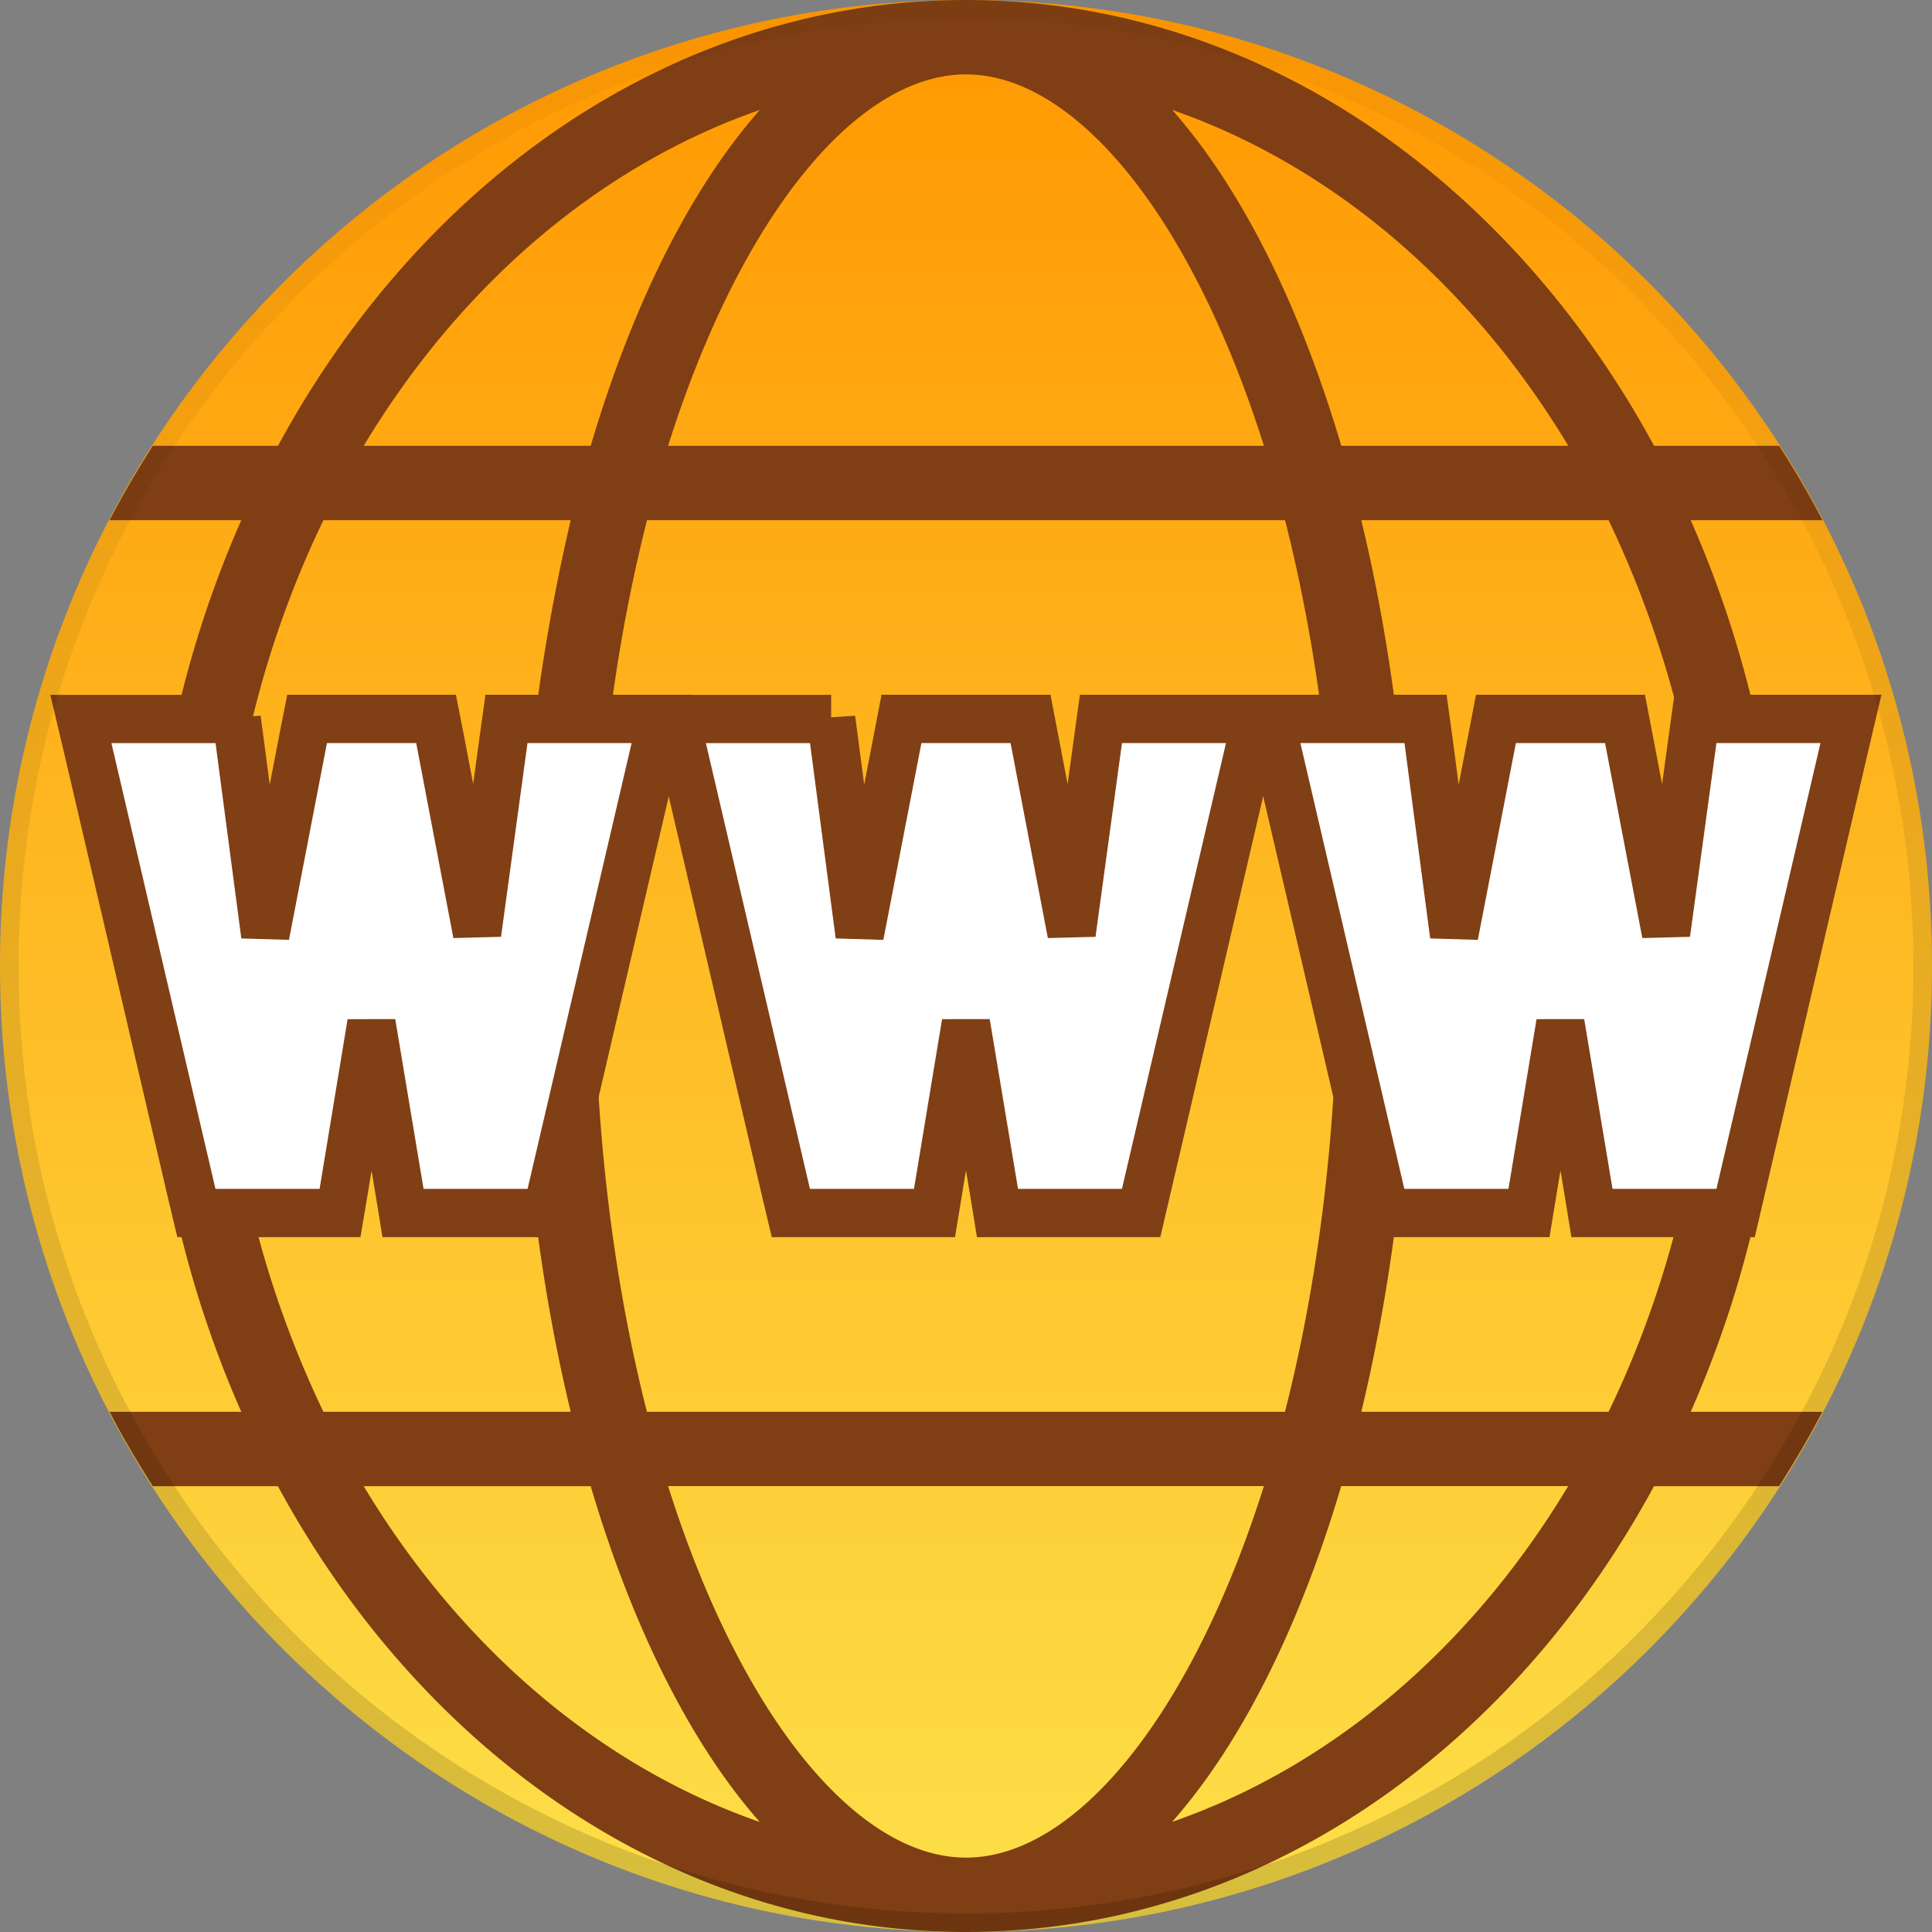
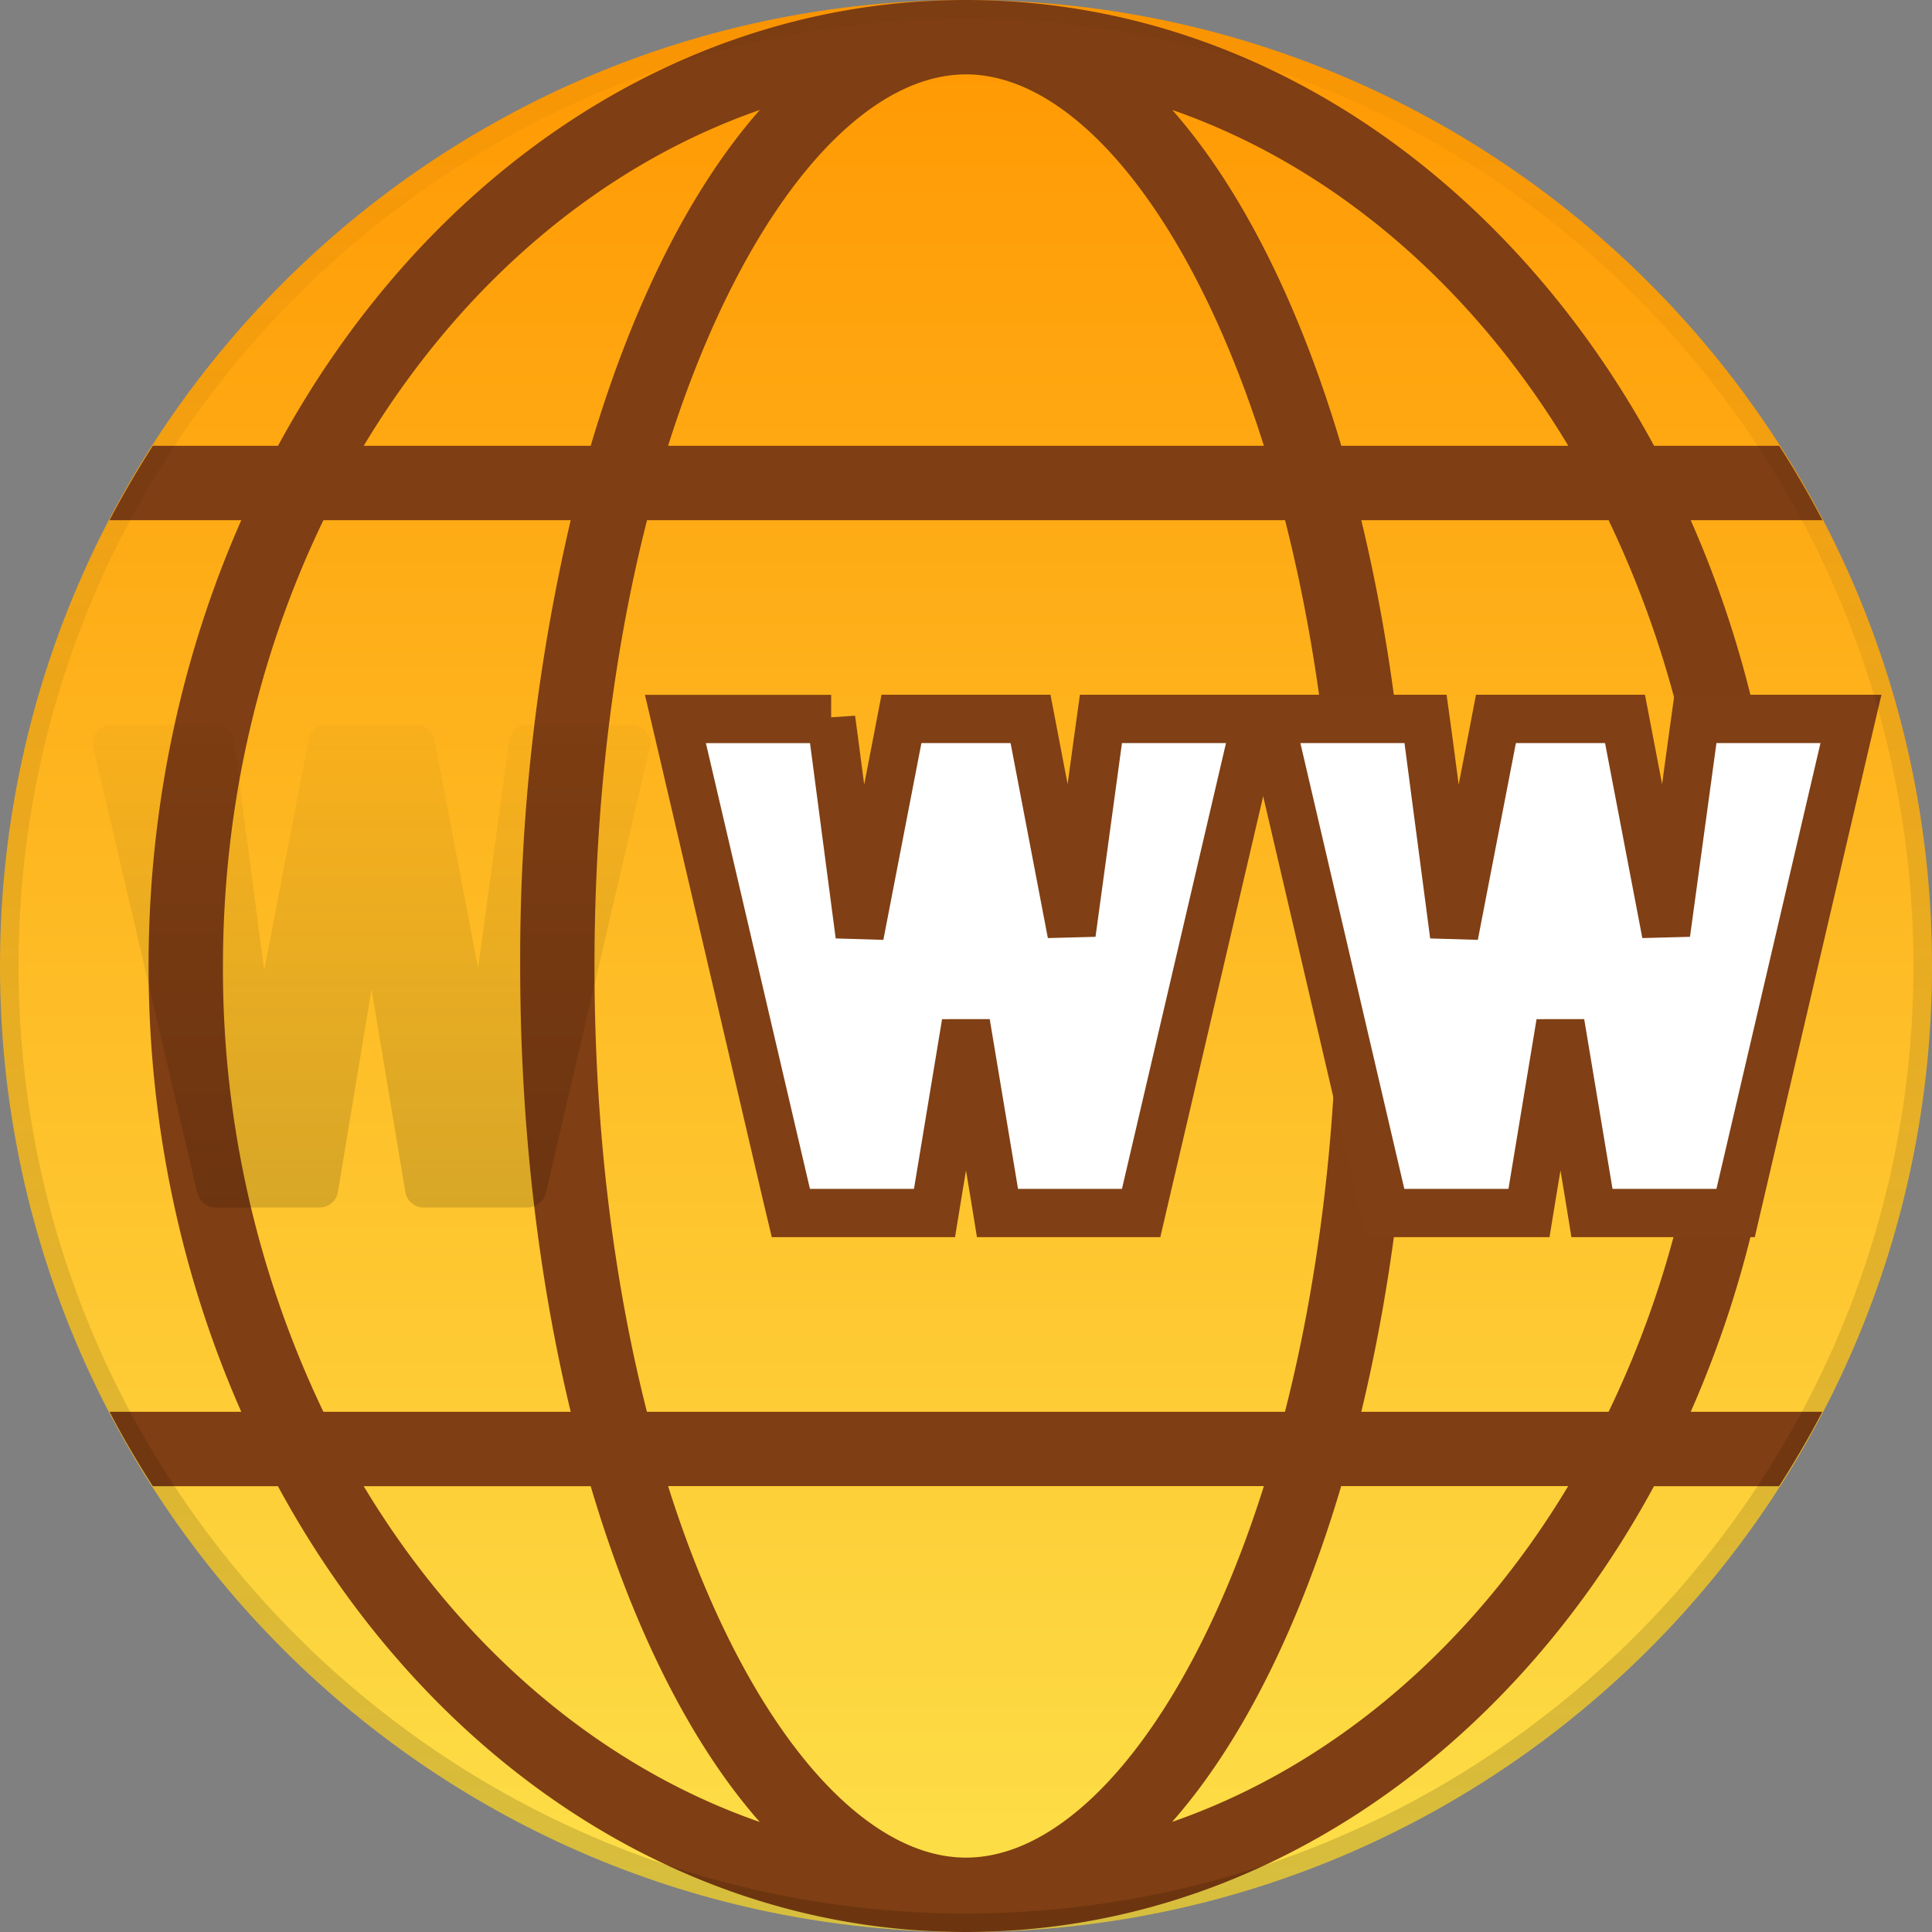
<svg xmlns="http://www.w3.org/2000/svg" fill="none" viewBox="0 0 20 20">
  <rect x="0" y="0" width="20" height="20" fill="#808080" stroke="none" />
  <g clip-path="url(#a)">
    <path fill="url(#b)" d="M10 20c5.523 0 10-4.477 10-10S15.523 0 10 0 0 4.477 0 10s4.477 10 10 10Z" />
    <path fill="#7F3E13" d="M17.122 15.385h1.295c.16-.25.31-.506.448-.77h-1.363c.61-1.381.96-2.949.96-4.615 0-1.666-.35-3.234-.96-4.615h1.364a9.932 9.932 0 0 0-.448-.77h-1.295C15.618 1.842 12.993 0 10 0 7.006 0 4.38 1.842 2.878 4.615H1.582c-.16.25-.31.506-.448.77h1.364c-.61 1.381-.96 2.949-.96 4.615 0 1.666.35 3.234.96 4.615H1.134c.137.264.288.52.448.77h1.295C4.38 18.158 7.005 20 9.999 20c2.994 0 5.62-1.842 7.123-4.615Zm.57-5.385c0 1.682-.383 3.255-1.04 4.615h-2.56c.333-1.381.523-2.949.523-4.615 0-1.666-.19-3.234-.523-4.615h2.56A10.599 10.599 0 0 1 17.691 10Zm-1.457-5.385h-2.35c-.433-1.464-1.036-2.667-1.75-3.477 1.67.581 3.106 1.824 4.1 3.477ZM13.846 10c0 1.729-.206 3.289-.544 4.615H6.697C6.36 13.29 6.154 11.73 6.154 10c0-1.728.206-3.288.544-4.615h6.605c.337 1.327.543 2.887.543 4.615ZM10 .77c1.125 0 2.328 1.452 3.084 3.845H6.916C7.671 2.222 8.875.77 10 .77Zm-2.134.368c-.715.81-1.318 2.013-1.751 3.477h-2.35c.994-1.653 2.43-2.896 4.101-3.477ZM2.308 10c0-1.682.383-3.255 1.04-4.615h2.56A19.89 19.89 0 0 0 5.385 10c0 1.666.19 3.234.523 4.615h-2.56A10.6 10.6 0 0 1 2.308 10Zm1.457 5.385h2.35c.433 1.464 1.036 2.667 1.75 3.476-1.67-.58-3.106-1.823-4.1-3.476ZM10 19.23c-1.125 0-2.329-1.453-3.084-3.846h6.168c-.756 2.393-1.959 3.846-3.084 3.846Zm2.134-.37c.714-.81 1.317-2.012 1.75-3.476h2.35c-.993 1.653-2.429 2.896-4.1 3.476Z" />
    <path fill="url(#c)" d="M12.843 7.573a.192.192 0 0 0-.15-.073h-1.078a.192.192 0 0 0-.19.166l-.322 2.355-.452-2.365a.191.191 0 0 0-.19-.156h-.923a.193.193 0 0 0-.189.156l-.46 2.387-.315-2.375a.192.192 0 0 0-.19-.167H7.307a.193.193 0 0 0-.188.236l1.077 4.615c.02.087.098.149.188.149H9.46a.192.192 0 0 0 .19-.161l.349-2.1.35 2.1c.014.092.095.16.19.16h1.076c.09 0 .167-.062.188-.149l1.077-4.615a.196.196 0 0 0-.038-.163Z" />
    <path fill="#fff" stroke="#803F14" stroke-width=".5" d="m8.604 7.442.029.217.266 2.023.394-2.037.039-.203h1.336l.039.203.386 2.019.274-2.006.03-.216h1.61l-.072.307-1.077 4.615-.045.193h-1.487l-.034-.209-.293-1.757-.291 1.758-.034.208H8.187l-.046-.193L7.064 7.75l-.072-.307h1.612Z" />
    <path fill="url(#d)" d="M18.997 7.573a.192.192 0 0 0-.151-.073h-1.077a.192.192 0 0 0-.19.166l-.322 2.355-.453-2.365a.191.191 0 0 0-.189-.156h-.923a.193.193 0 0 0-.19.156l-.46 2.387-.314-2.375a.192.192 0 0 0-.19-.167H13.46a.193.193 0 0 0-.188.236l1.077 4.615c.02.087.098.149.188.149h1.076a.192.192 0 0 0 .19-.161l.35-2.1.349 2.1c.015.092.096.16.19.16h1.077c.09 0 .167-.062.188-.149l1.076-4.615a.196.196 0 0 0-.037-.163Z" />
    <path fill="#fff" stroke="#803F14" stroke-width=".5" d="m14.757 7.442.03.217.266 2.023.394-2.037.039-.203h1.336l.039.203.386 2.019.274-2.006.03-.216h1.61l-.072.307-1.077 4.615-.045.193H16.48l-.034-.209-.293-1.757-.291 1.758-.034.208H14.34l-.046-.193-1.076-4.615-.072-.307h1.611Z" />
    <path fill="url(#e)" d="M6.69 7.573a.192.192 0 0 0-.151-.073H5.462a.192.192 0 0 0-.191.166l-.322 2.355-.452-2.365a.193.193 0 0 0-.19-.156h-.922a.193.193 0 0 0-.19.156l-.46 2.387-.314-2.375a.192.192 0 0 0-.19-.168H1.154a.193.193 0 0 0-.188.236l1.077 4.615c.021.087.099.149.188.149h1.077a.192.192 0 0 0 .19-.16l.348-2.1.35 2.1c.015.092.096.16.19.16h1.076c.09 0 .167-.062.188-.149l1.077-4.615a.196.196 0 0 0-.038-.163Z" />
-     <path fill="#fff" stroke="#803F14" stroke-width=".5" d="m2.45 7.442.029.217.267 2.023.393-2.037.04-.203h1.335l.04.203.385 2.019.274-2.006.03-.216h1.61l-.071.307-1.077 4.615-.045.193H4.172l-.034-.209-.293-1.757-.29 1.758-.035.208H2.033l-.046-.193L.91 7.75l-.073-.307H2.45Z" />
    <path fill="url(#f)" d="M10 .192c5.408 0 9.808 4.4 9.808 9.808 0 5.408-4.4 9.808-9.808 9.808-5.408 0-9.808-4.4-9.808-9.808C.192 4.592 4.592.192 10 .192ZM10 0C4.477 0 0 4.477 0 10s4.477 10 10 10 10-4.477 10-10S15.523 0 10 0Z" />
  </g>
  <defs>
    <linearGradient id="b" x1="10" x2="10" y1="-.086" y2="20.009" gradientUnits="userSpaceOnUse">
      <stop stop-color="#FF9701" />
      <stop offset="1" stop-color="#FDE049" />
    </linearGradient>
    <linearGradient id="c" x1="10" x2="10" y1="7.5" y2="12.5" gradientUnits="userSpaceOnUse">
      <stop stop-opacity=".02" />
      <stop offset="1" stop-opacity=".15" />
    </linearGradient>
    <linearGradient id="d" x1="16.154" x2="16.154" y1="7.5" y2="12.5" gradientUnits="userSpaceOnUse">
      <stop stop-opacity=".02" />
      <stop offset="1" stop-opacity=".15" />
    </linearGradient>
    <linearGradient id="e" x1="3.846" x2="3.846" y1="7.5" y2="12.5" gradientUnits="userSpaceOnUse">
      <stop stop-opacity=".02" />
      <stop offset="1" stop-opacity=".15" />
    </linearGradient>
    <linearGradient id="f" x1="10" x2="10" y1="0" y2="20" gradientUnits="userSpaceOnUse">
      <stop stop-opacity=".02" />
      <stop offset="1" stop-opacity=".15" />
    </linearGradient>
    <clipPath id="a">
      <path fill="#fff" d="M0 0h20v20H0z" />
    </clipPath>
  </defs>
</svg>